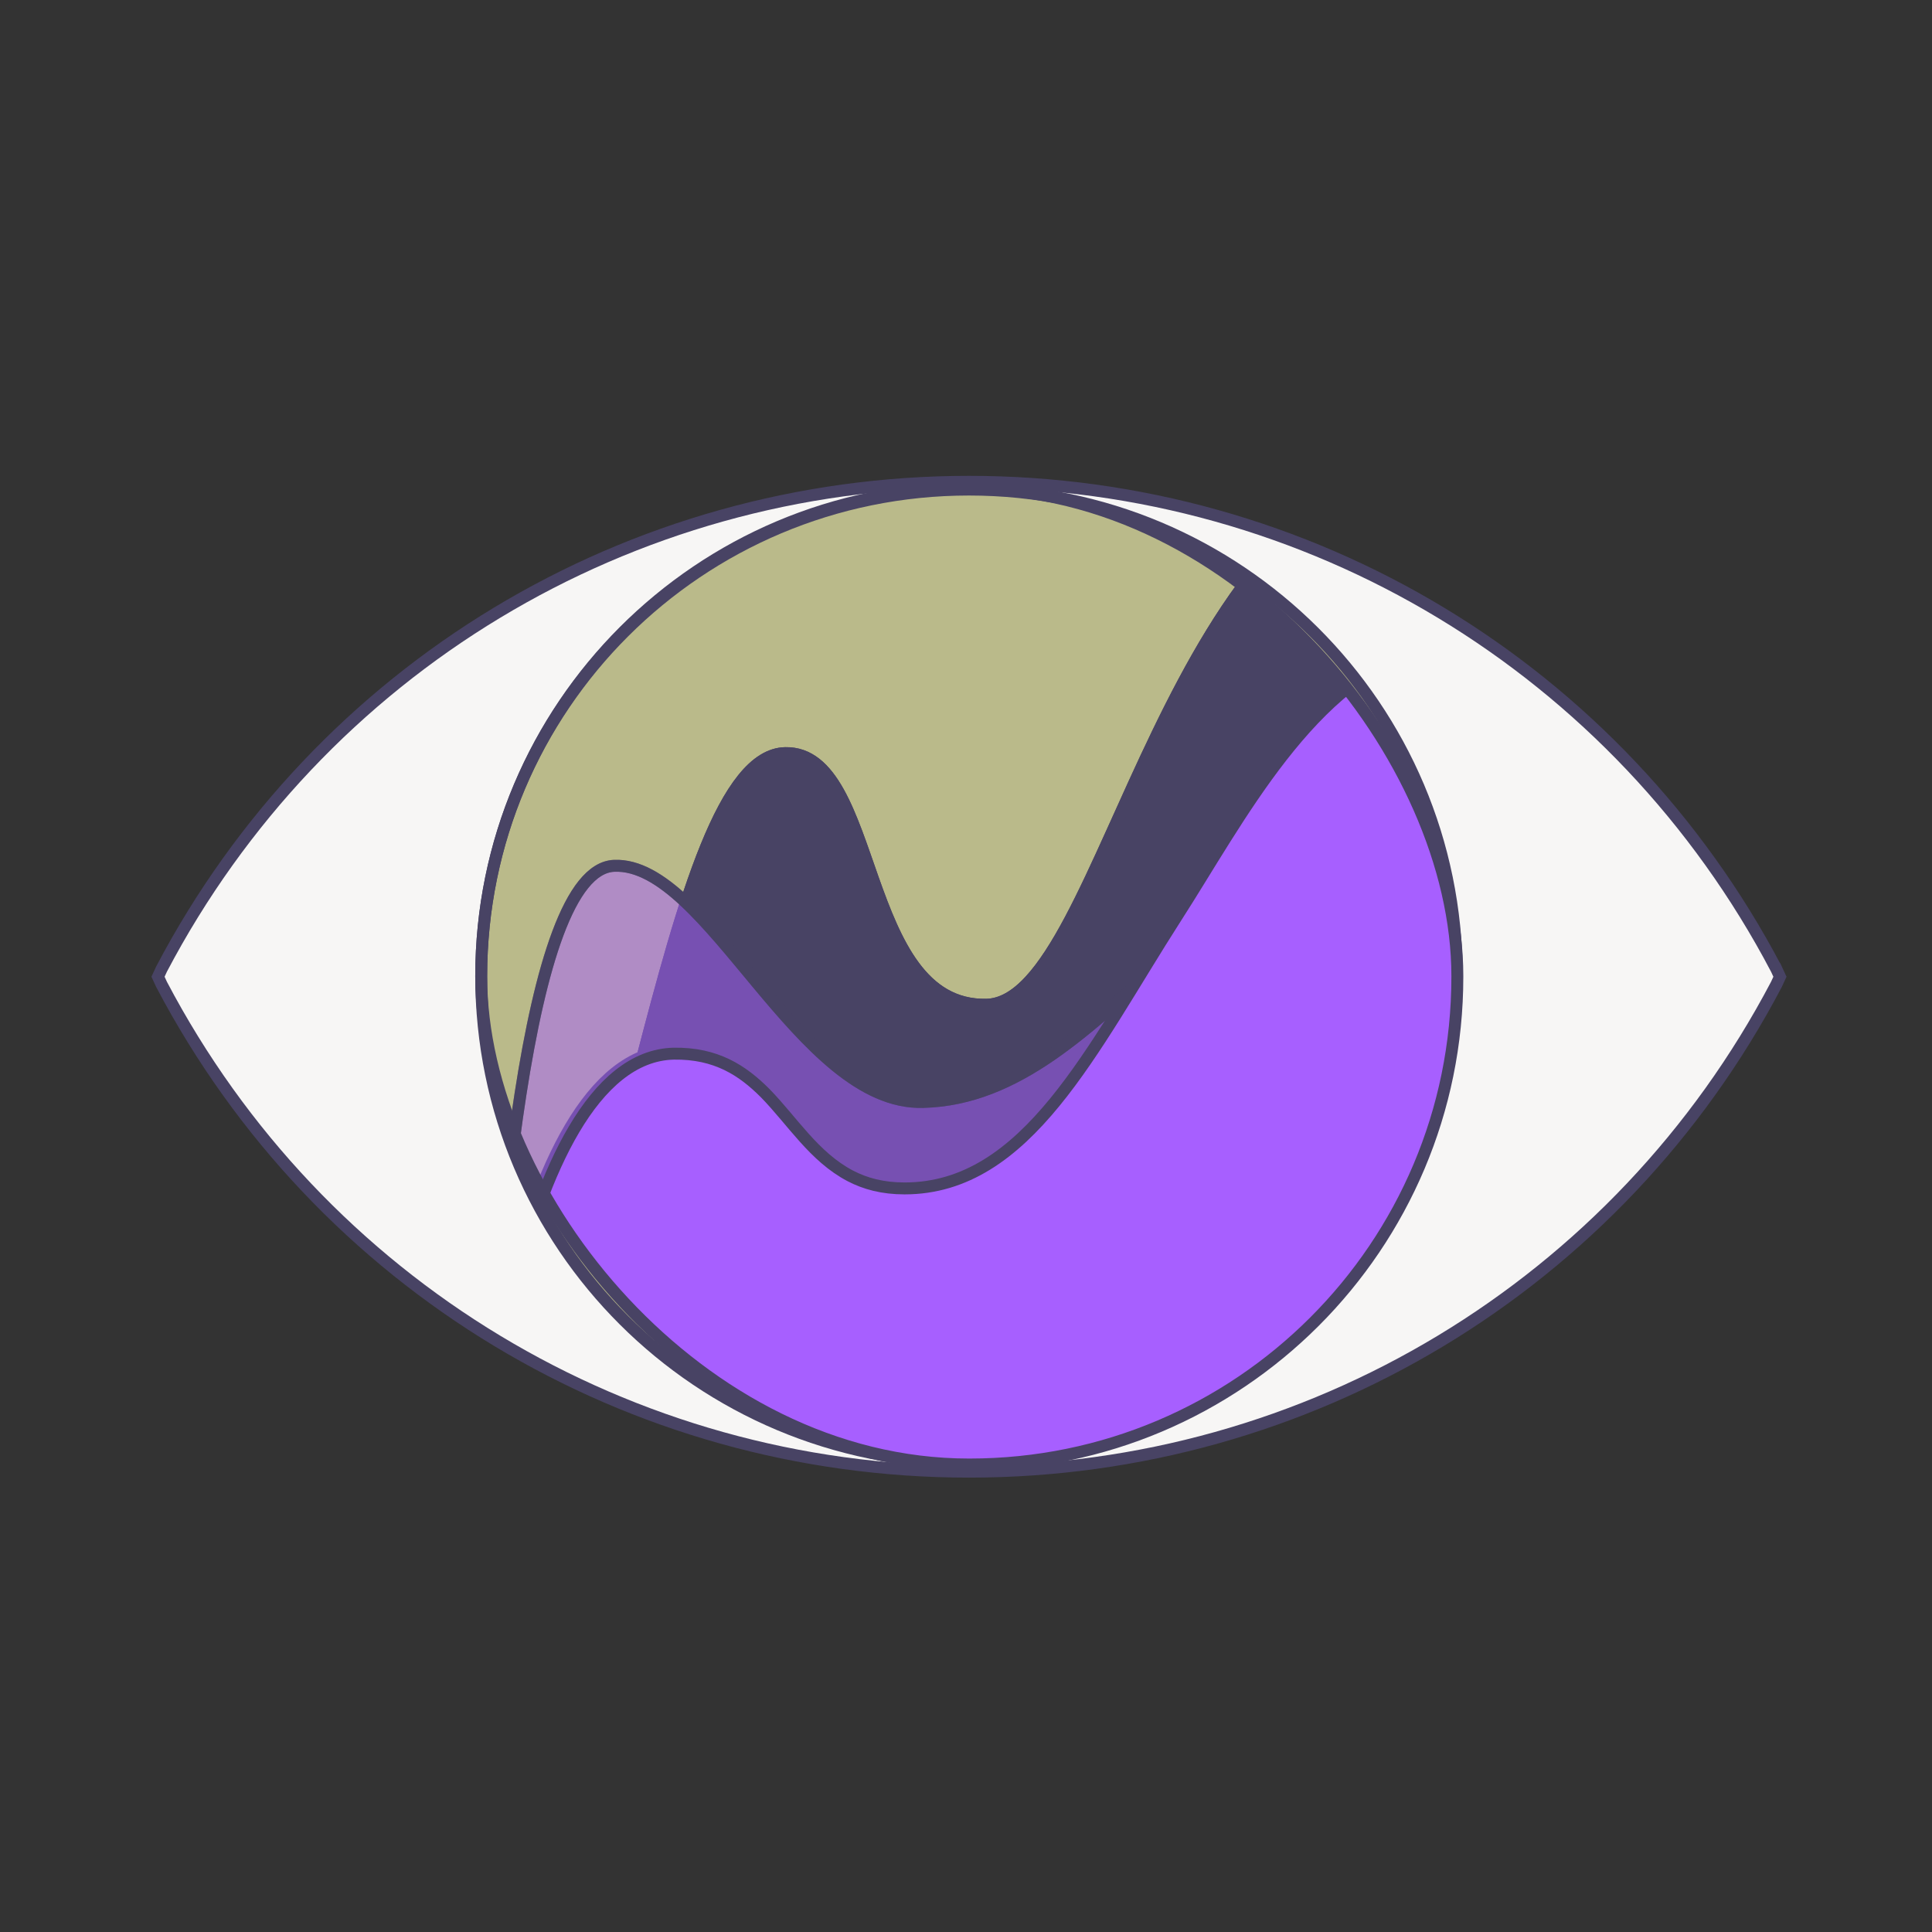
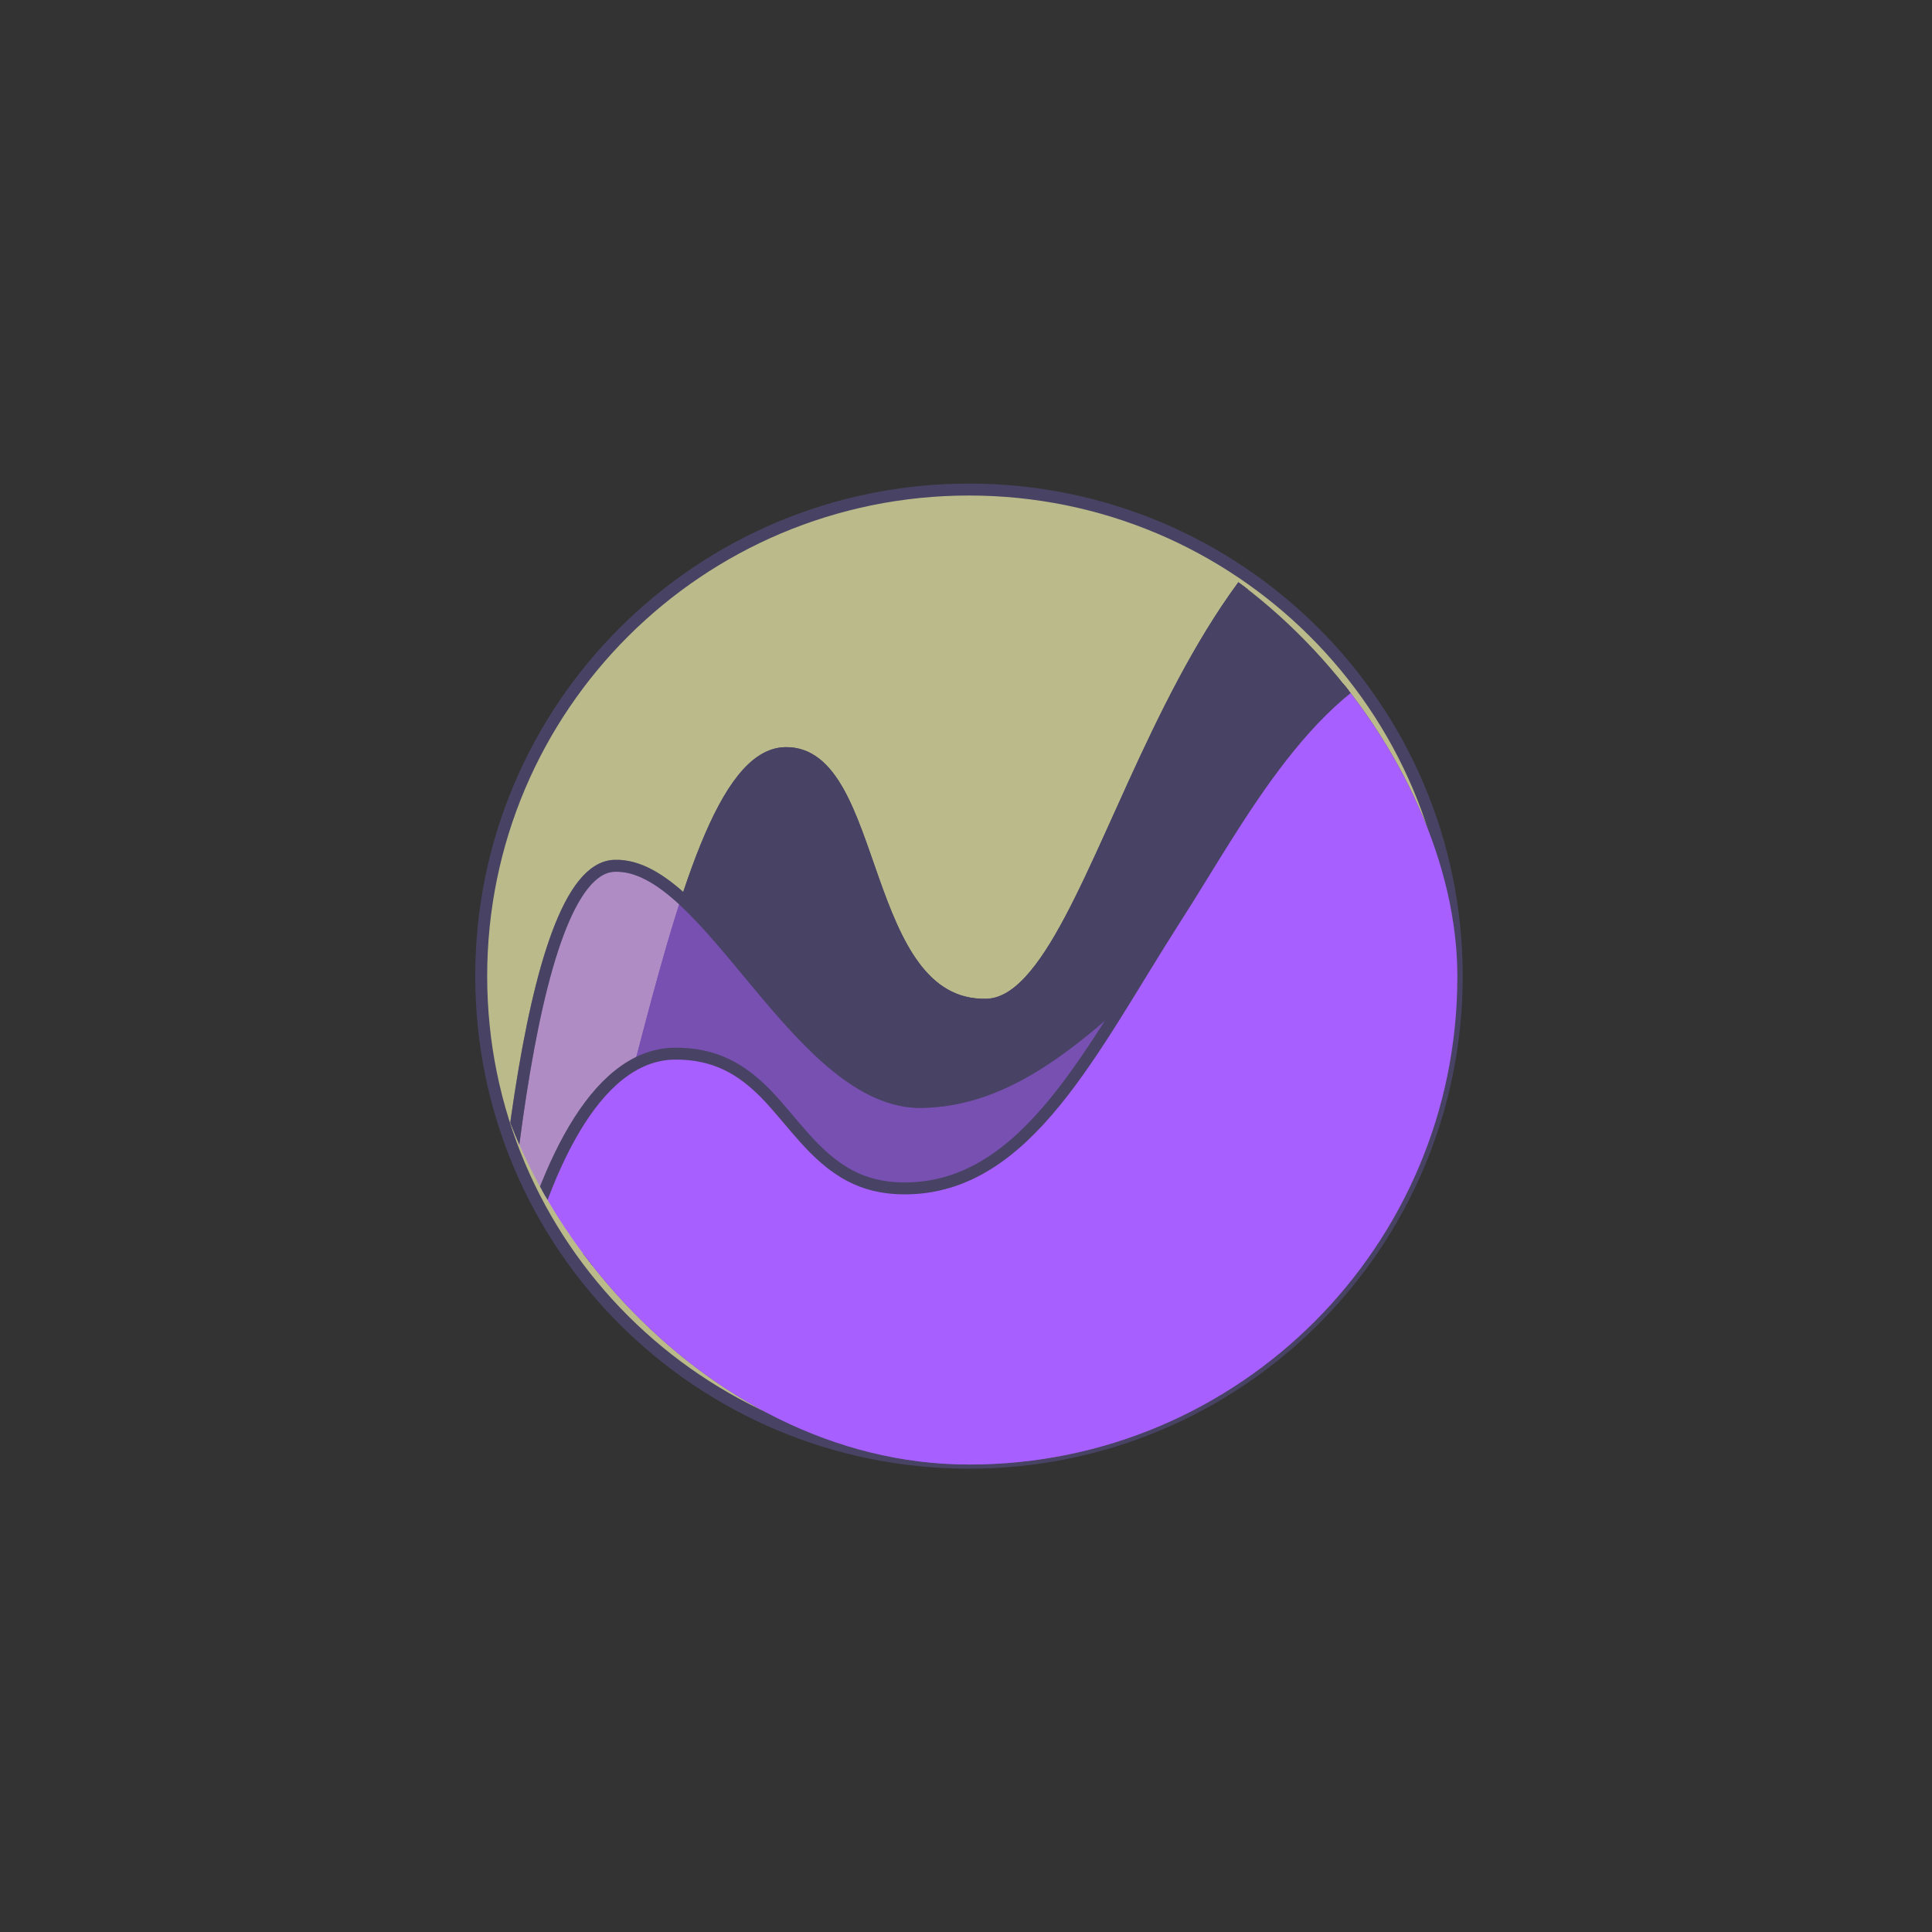
<svg xmlns="http://www.w3.org/2000/svg" id="Calque_1" version="1.1" viewBox="0 0 324 324">
  <rect x="0" y="0" width="324" height="324" fill="#333333" stroke="none" />
  <defs>
    <style>
      .st0 {
        fill: #f7f6f5;
        stroke: #484364;
      }

      .st0, .st1, .st2, .st3, .st4 {
        stroke-linecap: round;
      }

      .st0, .st1, .st2, .st5, .st4 {
        stroke-width: 2px;
      }

      .st0, .st2, .st5 {
        stroke-miterlimit: 10;
      }

      .st1 {
        opacity: .5;
      }

      .st1, .st2, .st3, .st5, .st6, .st4 {
        stroke: #484364;
      }

      .st1, .st3 {
        fill: #a75fff;
      }

      .st1, .st3, .st6, .st4 {
        stroke-linejoin: round;
      }

      .st2 {
        fill: #baba8a;
      }

      .st5, .st6 {
        fill: none;
      }

      .st6 {
        stroke-width: 3px;
      }

      .st4 {
        fill: #484364;
      }

      .st7 {
        clip-path: url(#clippath);
      }
    </style>
    <clipPath id="clippath">
      <rect class="st5" x="80.7" y="81.9" width="163.7" height="163.7" rx="81.8" ry="81.8" />
    </clipPath>
  </defs>
-   <path class="st0" d="M297.9,162.5c-26.5-50.4-78.4-81.7-135.4-81.7S53.6,112.1,27.1,162.5l-.6,1.3.6,1.3c26.5,50.4,78.4,81.7,135.4,81.7s108.9-31.3,135.4-81.7l.6-1.3-.6-1.3Z" />
  <path class="st2" d="M162.5,245.3c45.2,0,81.8-36.5,81.8-81.6s-36.6-81.6-81.8-81.6-81.8,36.5-81.8,81.6,36.6,81.6,81.8,81.6Z" />
  <g>
    <g class="st7">
      <path class="st4" d="M81.4,248.1c23.3-25,29.7-121.4,50.3-121.8,15.8-.3,12.2,42.6,33.7,42.2,20.6-.4,29.7-90.2,79.1-92.7v172.3H81.4Z" />
      <path class="st5" d="M81.4,248.1c23.3-25,29.7-121.4,50.3-121.8,15.8-.3,12.2,42.6,33.7,42.2,20.6-.4,29.7-90.2,79.1-92.7v172.3H81.4Z" />
-       <path class="st6" d="M244.3,107.4c-1.7.2-3.4.6-5,1-19.6,4.8-31.9,29.2-42.3,45.5-14.1,22-24.9,45.4-45.5,45.4s-6.6-.8-9.1-2.1c-6.1-3.1-9.6-9.1-14.3-13.9-3.7-3.8-8.2-6.8-15.3-6.6-13.5.2-22.1,20.1-26.9,40.1-.6,2.5-1.2,5.1-1.7,7.6-1.5,7.9-2.5,17.9-3,23.7" />
      <path class="st1" d="M81.4,248.1c1.9-35.7,6.6-102.3,21.6-102.9,15.8-.7,31.1,40.2,51.8,39.6,31.8-.8,47.3-48.2,89.5-46.4v109.7H81.4Z" />
      <path class="st5" d="M81.4,248.1c1.9-35.7,6.6-102.3,21.6-102.9,15.8-.7,31.1,40.2,51.8,39.6,31.8-.8,47.3-48.2,89.5-46.4v109.7H81.4Z" />
      <path class="st3" d="M246.9,107.4l-2.5,140.7H81.4c.4-5.8,1.4-15.9,3-23.7.5-2.5,1-5.1,1.7-7.6,4.8-20,13.4-39.8,26.9-40.1,7.1-.1,11.5,2.8,15.3,6.6,4.6,4.7,8.2,10.7,14.3,13.9,2.5,1.3,5.4,2.1,9.1,2.1,20.6,0,31.4-23.4,45.5-45.4,10.5-16.3,22.8-40.7,42.3-45.5,1.6-.4,3.3-.7,5-1" />
      <path class="st5" d="M246.9,107.4l-2.5,140.7H81.4c.4-5.8,1.4-15.9,3-23.7.5-2.5,1-5.1,1.7-7.6,4.8-20,13.4-39.8,26.9-40.1,7.1-.1,11.5,2.8,15.3,6.6,4.6,4.7,8.2,10.7,14.3,13.9,2.5,1.3,5.4,2.1,9.1,2.1,20.6,0,31.4-23.4,45.5-45.4,10.5-16.3,22.8-40.7,42.3-45.5,1.6-.4,5.8-.7,7.5-1Z" />
    </g>
-     <rect class="st5" x="80.7" y="81.9" width="163.7" height="163.7" rx="81.8" ry="81.8" />
  </g>
</svg>